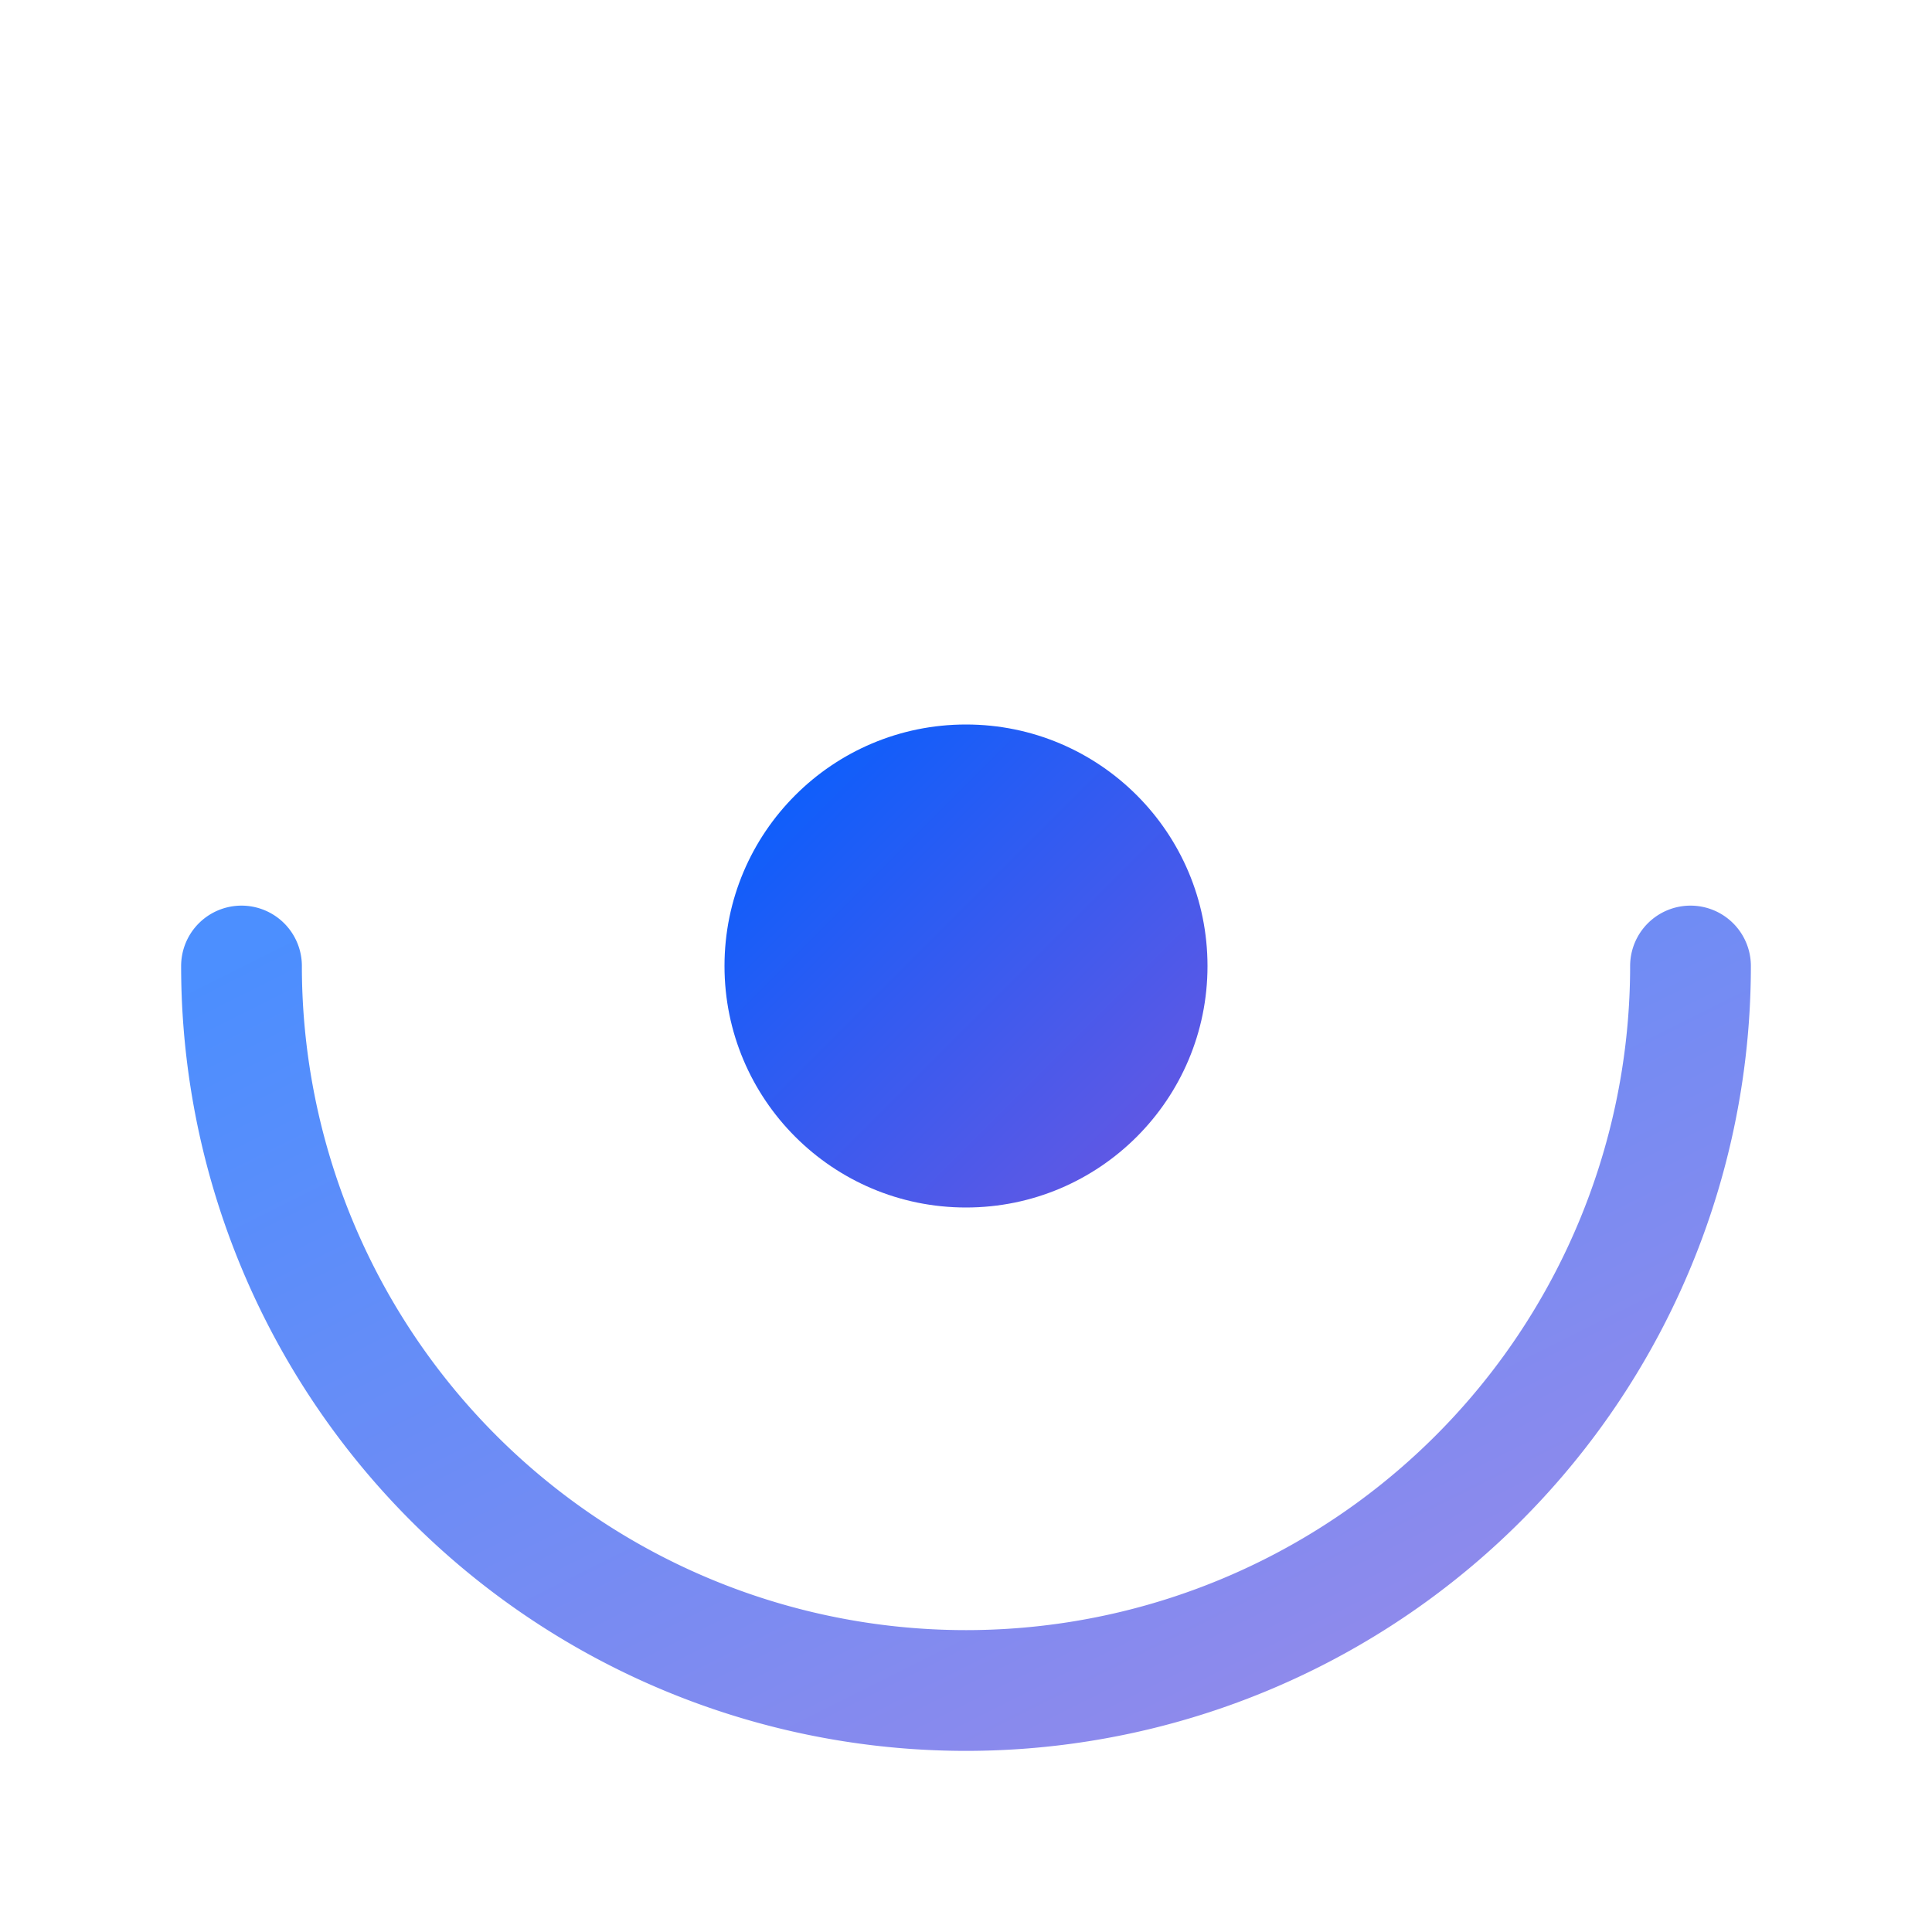
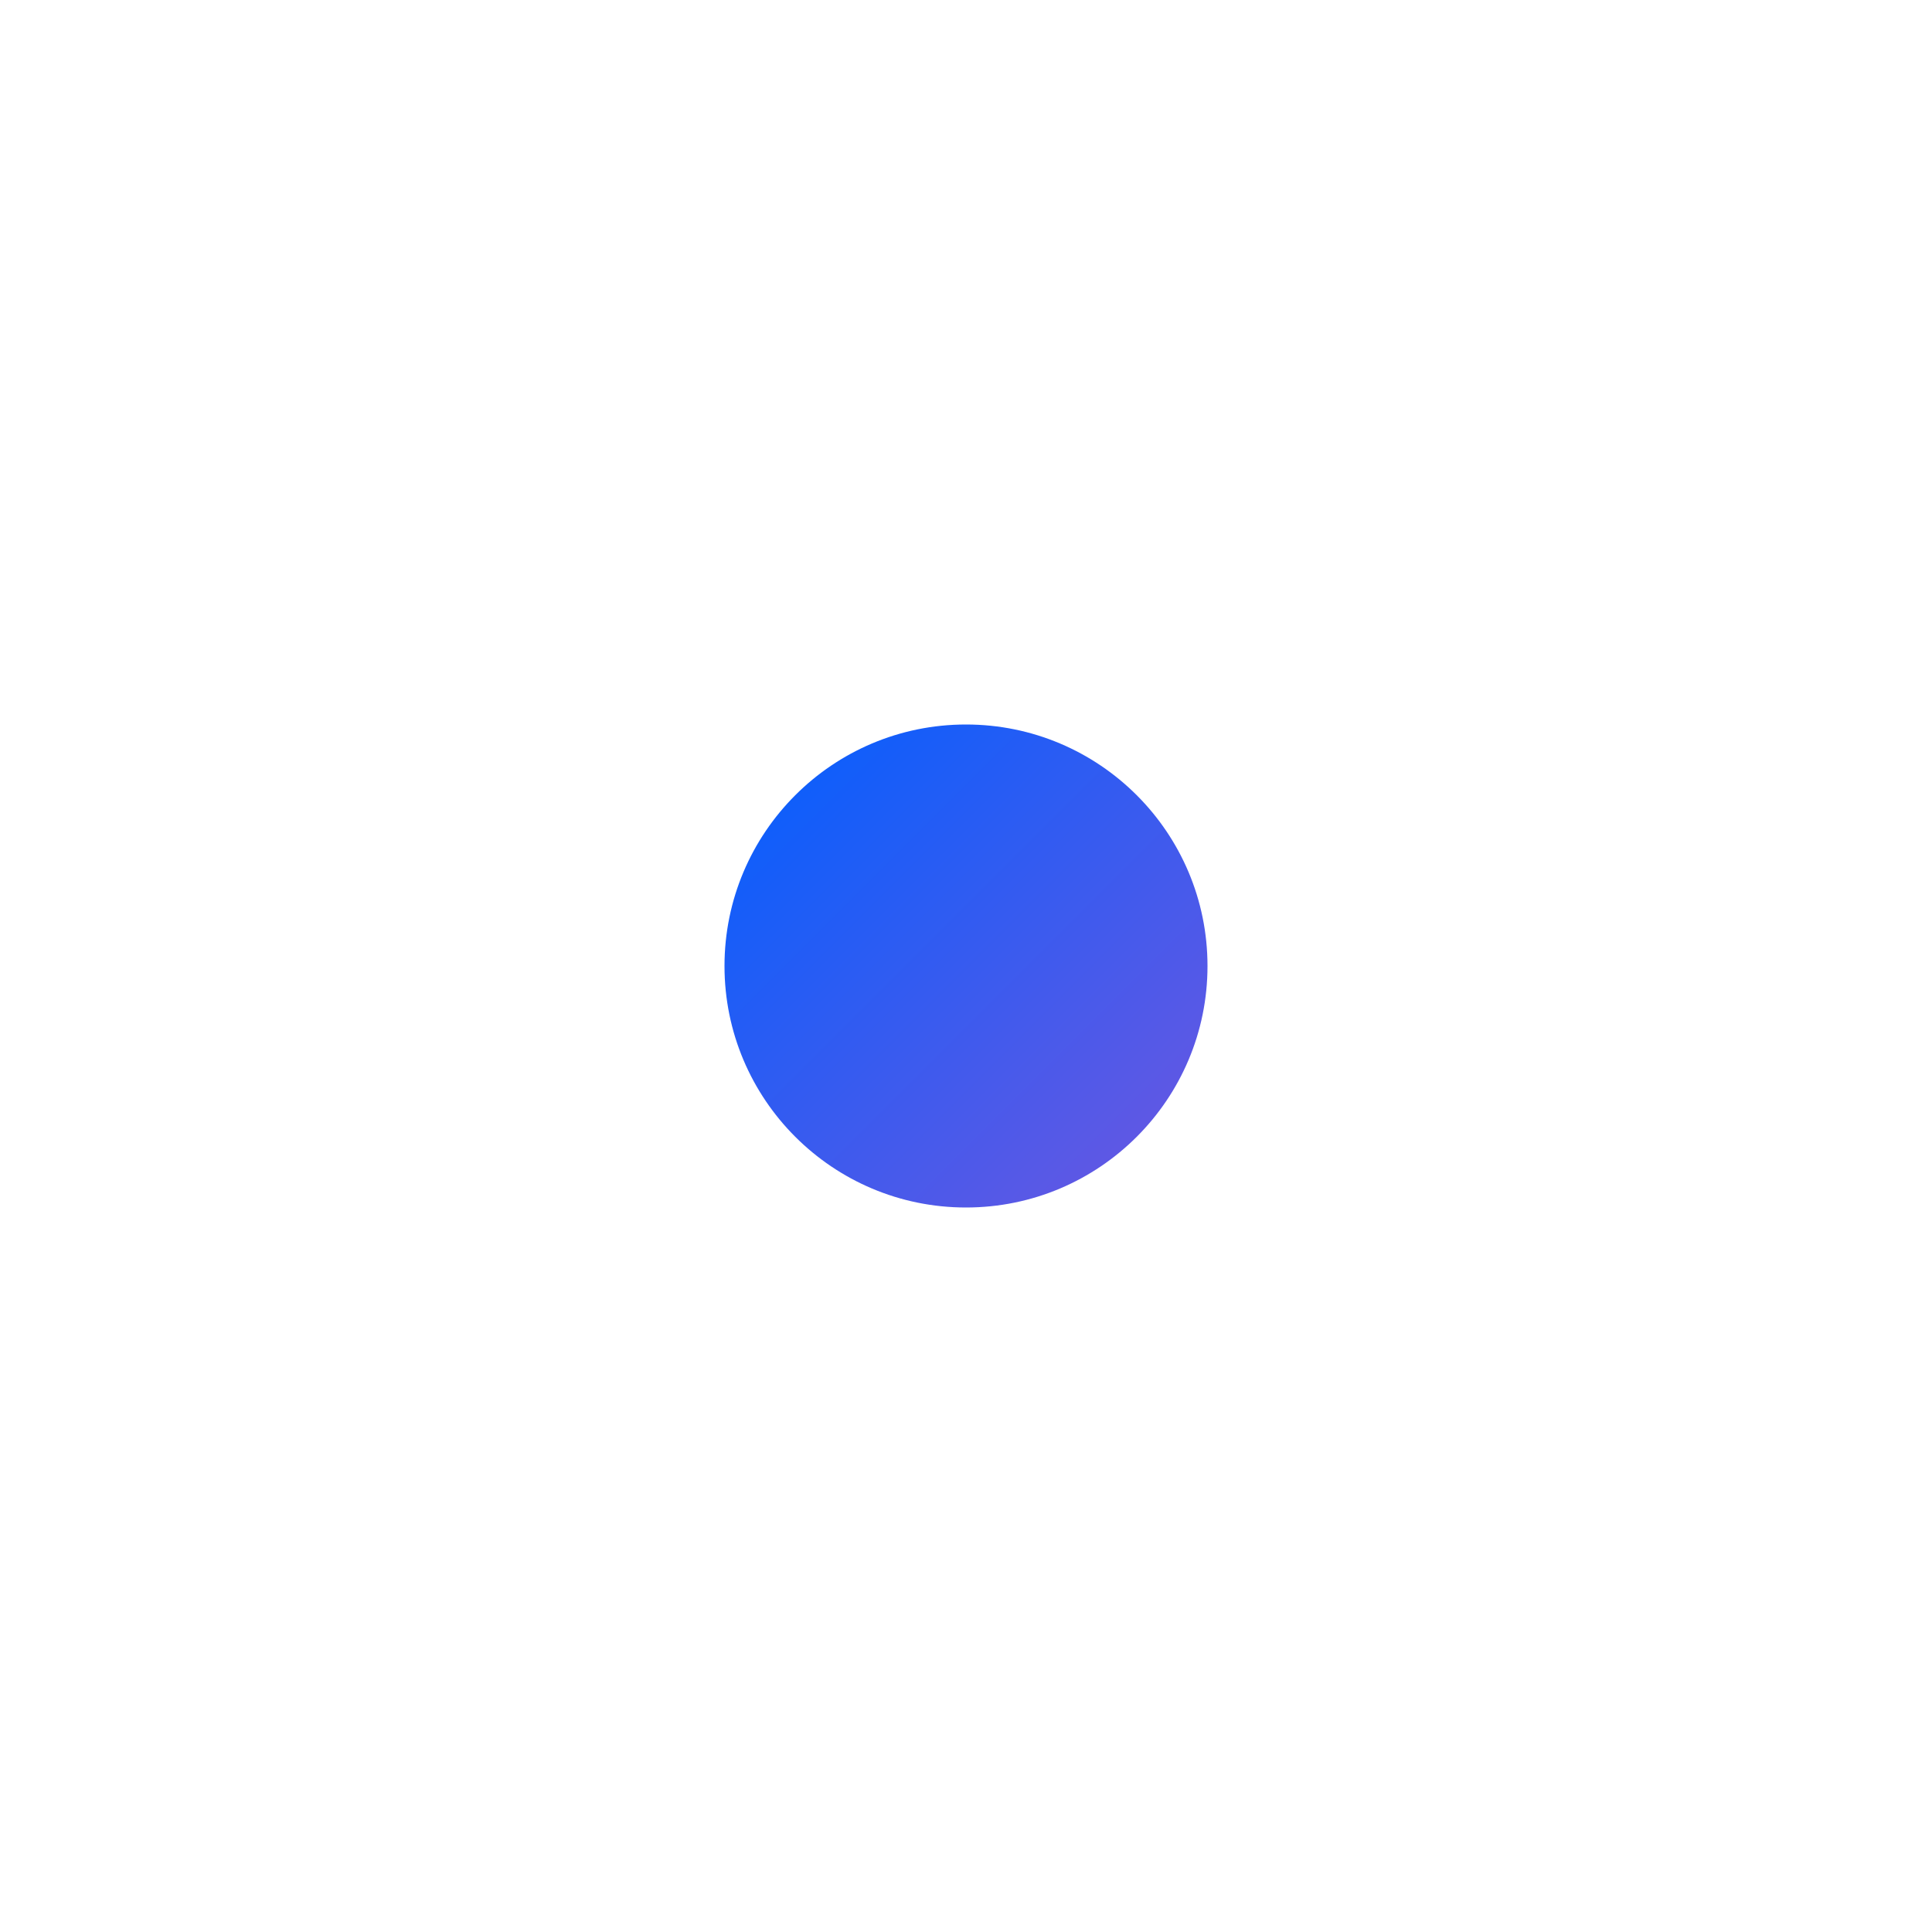
<svg xmlns="http://www.w3.org/2000/svg" width="32" height="32" viewBox="0 0 32 32">
  <defs>
    <linearGradient id="gradient" x1="0%" y1="0%" x2="100%" y2="100%">
      <stop offset="0%" stop-color="#005FFF" />
      <stop offset="100%" stop-color="#6E57E0" />
    </linearGradient>
  </defs>
  <circle cx="16" cy="16" r="4" fill="url(#gradient)" />
-   <path d="M4 16a12 12 0 1 0 24 0" fill="none" stroke="url(#gradient)" stroke-width="2" stroke-linecap="round" stroke-dasharray="60 4" stroke-dashoffset="0" opacity="0.7" />
</svg>